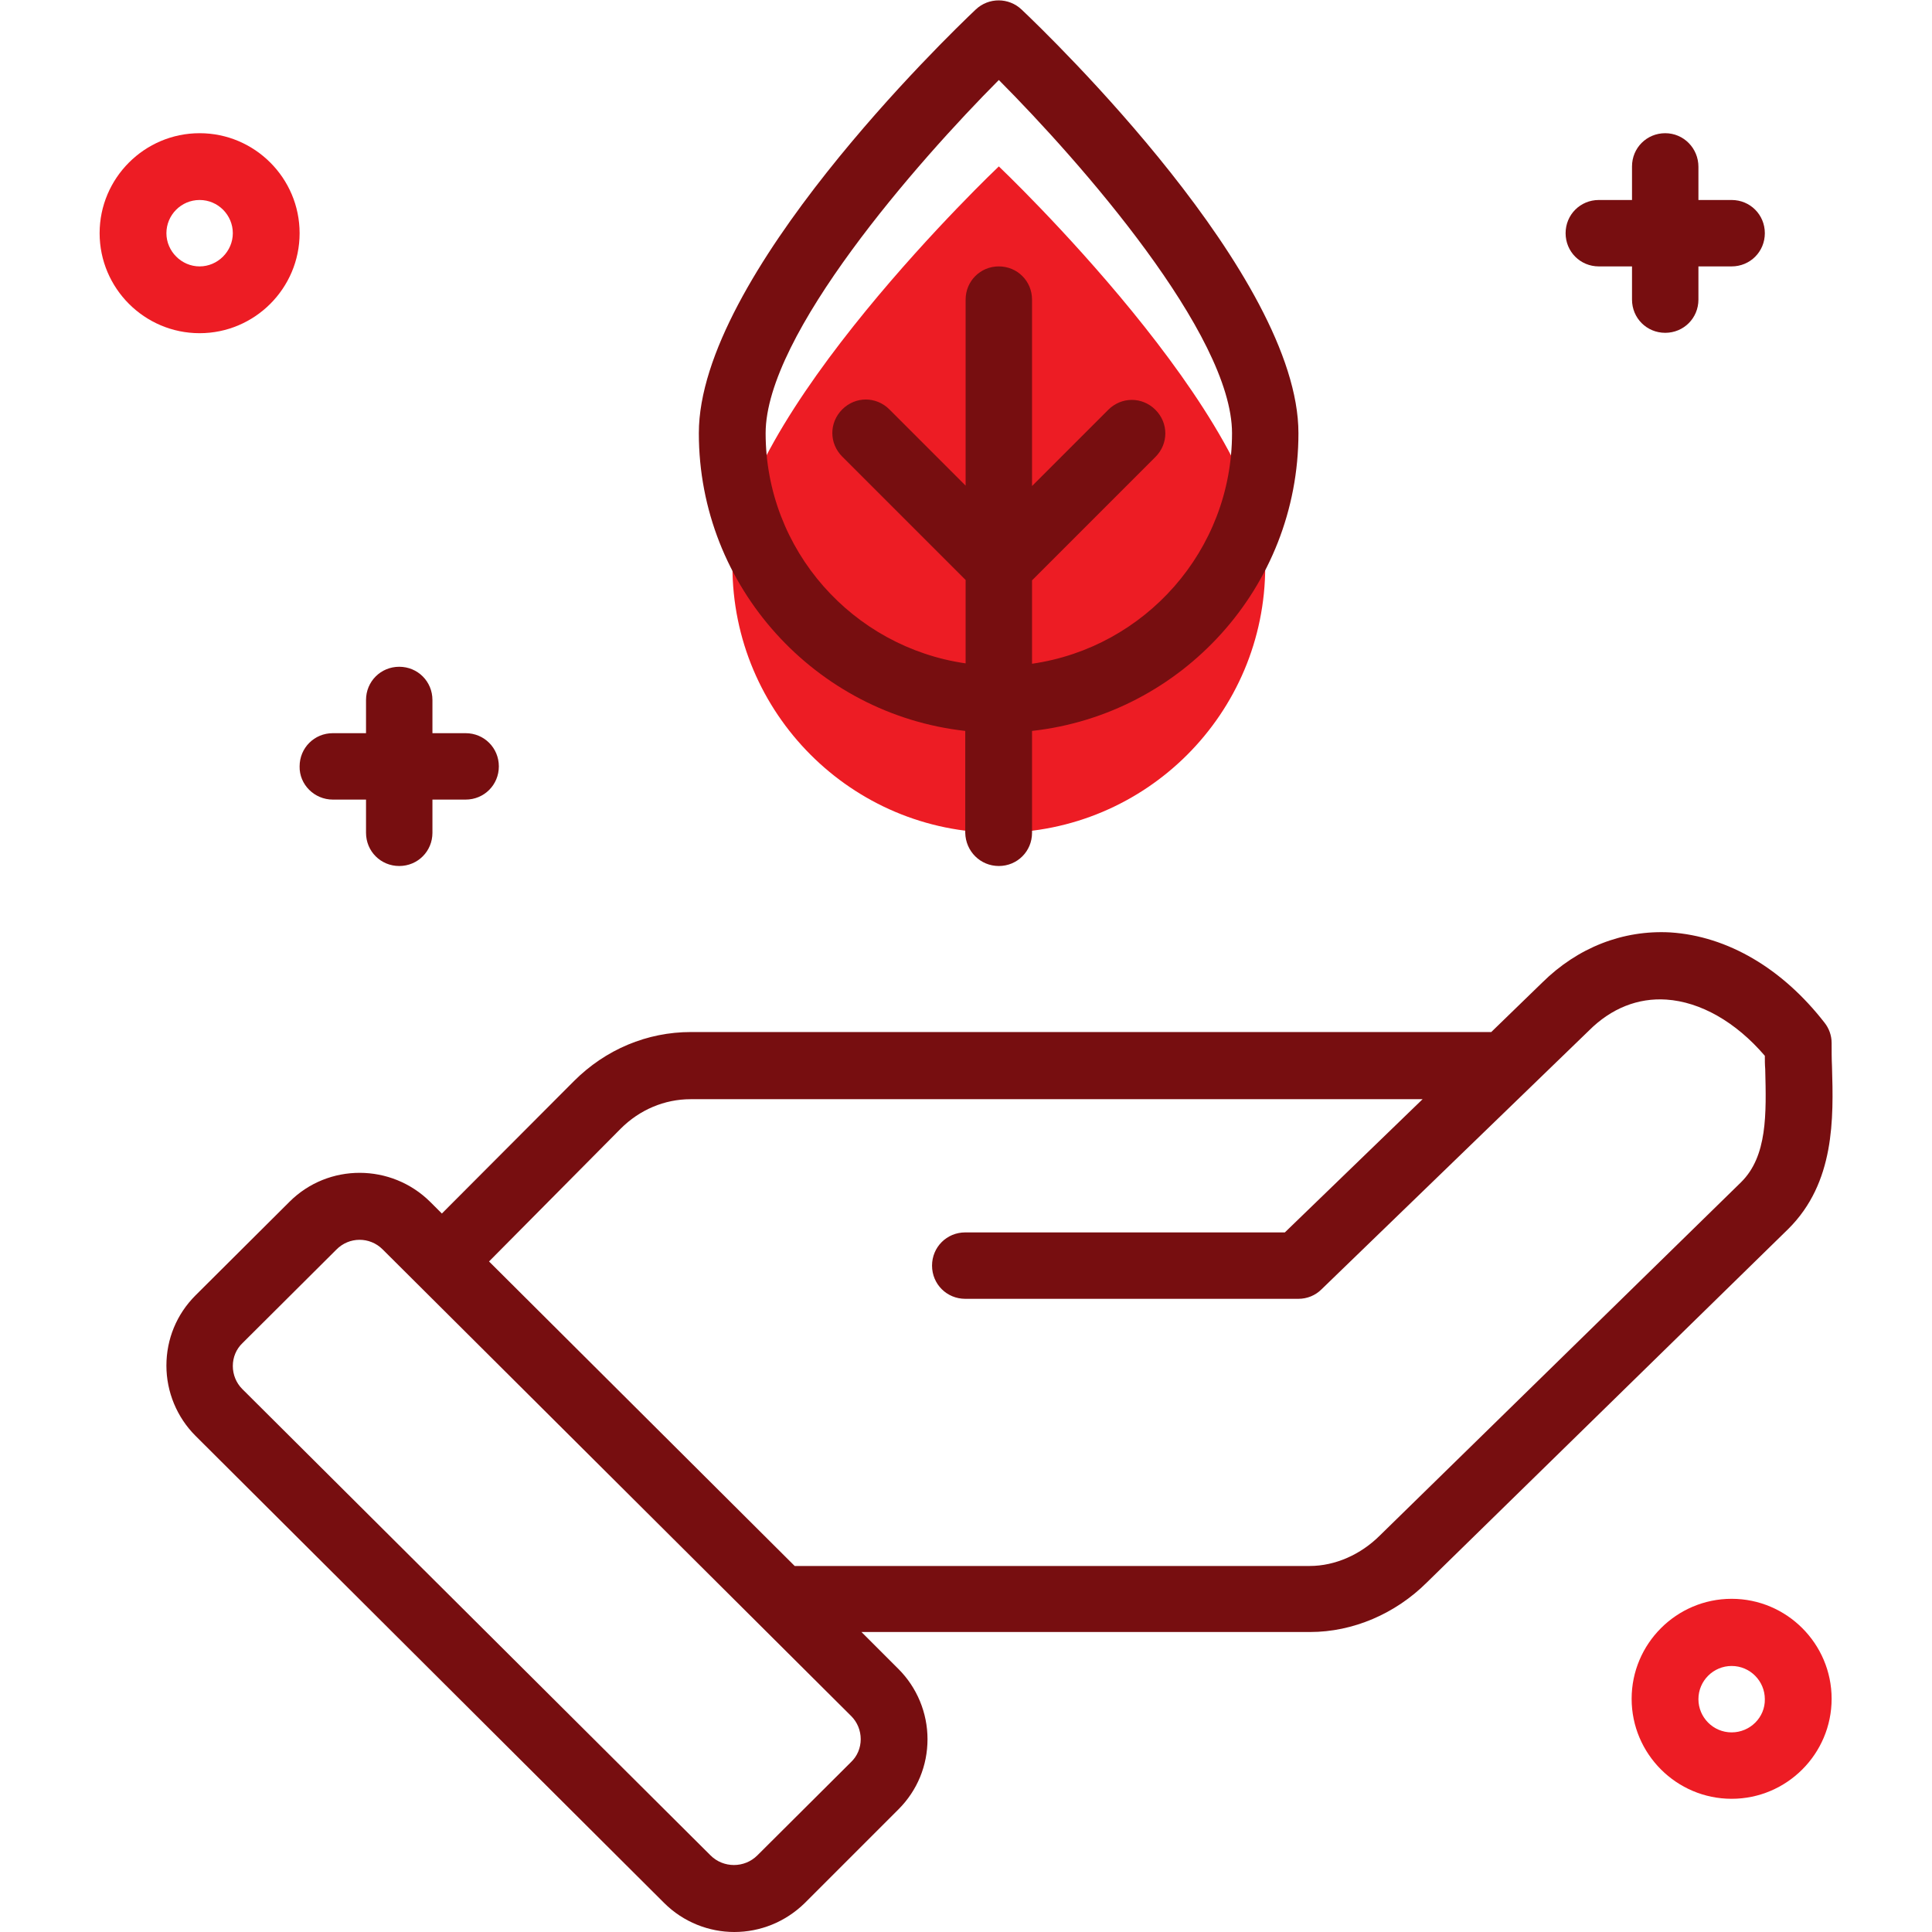
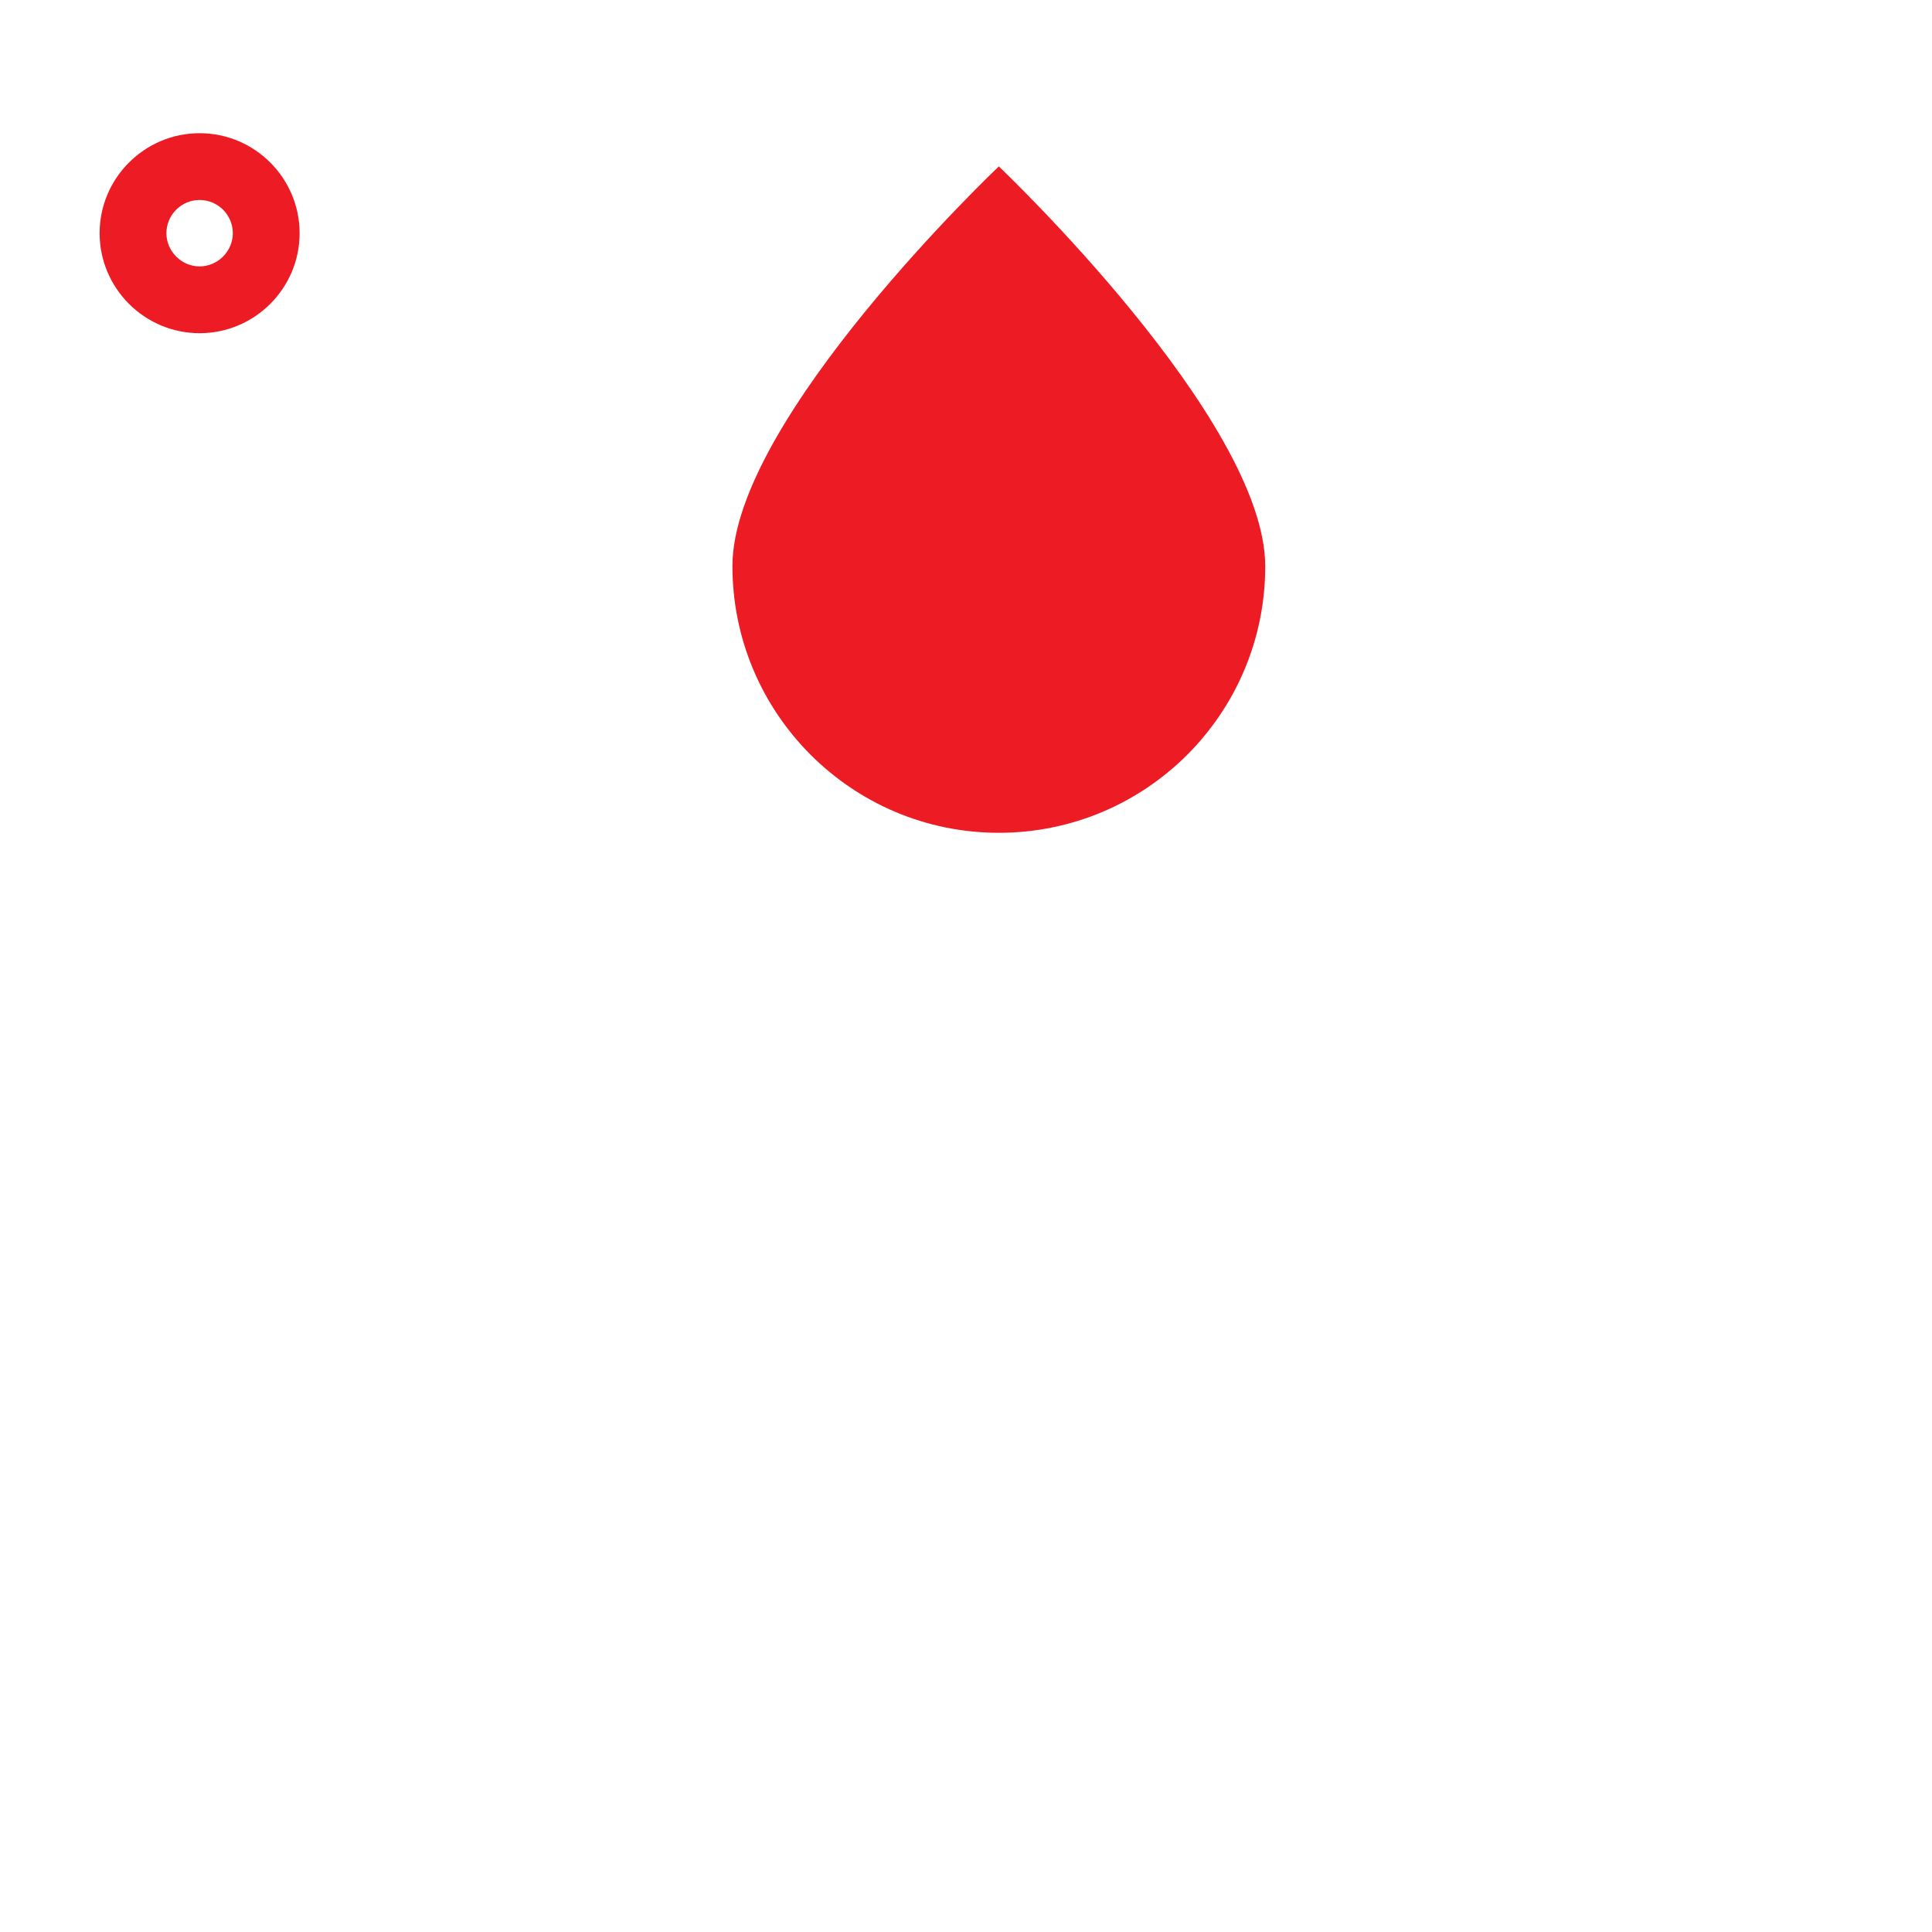
<svg xmlns="http://www.w3.org/2000/svg" version="1.1" id="Capa_1" x="0px" y="0px" viewBox="0 0 512 512" style="enable-background:new 0 0 512 512;" xml:space="preserve">
  <style type="text/css">
	.st0{fill:#770E10;}
	.st1{fill:#ED1C24;}
</style>
  <g>
    <g>
-       <path class="st0" d="M88.2,211.9H97v8.8c0,4.9,3.9,8.8,8.8,8.8c4.9,0,8.8-3.9,8.8-8.8v-8.8h8.8c4.9,0,8.8-3.9,8.8-8.8    c0-4.9-3.9-8.8-8.8-8.8h-8.8v-8.8c0-4.9-3.9-8.8-8.8-8.8c-4.9,0-8.8,3.9-8.8,8.8v8.8h-8.8c-4.9,0-8.8,3.9-8.8,8.8    C79.3,207.9,83.3,211.9,88.2,211.9z" />
-       <path class="st0" d="M441.3,35.3c-4.9,0-8.8,3.9-8.8,8.8V53h-8.8c-4.9,0-8.8,3.9-8.8,8.8s3.9,8.8,8.8,8.8h8.8v8.8    c0,4.9,3.9,8.8,8.8,8.8c4.9,0,8.8-3.9,8.8-8.8v-8.8h8.8c4.9,0,8.8-3.9,8.8-8.8s-3.9-8.8-8.8-8.8h-8.8v-8.8    C450.1,39.3,446.2,35.3,441.3,35.3z" />
-     </g>
+       </g>
    <g>
      <path class="st1" d="M264.7,220.7c39,0,70.6-31.6,70.6-70.6S264.7,44.1,264.7,44.1s-70.6,66.9-70.6,105.9S225.7,220.7,264.7,220.7    z" />
      <path class="st1" d="M52.9,88.3c14.6,0,26.5-11.9,26.5-26.5S67.5,35.3,52.9,35.3S26.4,47.2,26.4,61.8S38.3,88.3,52.9,88.3z     M52.9,53c4.9,0,8.8,4,8.8,8.8s-4,8.8-8.8,8.8s-8.8-4-8.8-8.8S48,53,52.9,53z" />
-       <path class="st1" d="M485.4,450.2c0-14.6-11.9-26.5-26.5-26.5c-14.6,0-26.5,11.9-26.5,26.5s11.9,26.5,26.5,26.5    C473.5,476.7,485.4,464.8,485.4,450.2z M458.9,459.1c-4.9,0-8.8-4-8.8-8.8c0-4.9,4-8.8,8.8-8.8c4.9,0,8.8,4,8.8,8.8    C467.8,455.1,463.8,459.1,458.9,459.1z" />
    </g>
    <g>
-       <path class="st0" d="M51.8,343.3c-5,5-7.7,11.6-7.7,18.6c0,7,2.8,13.7,7.7,18.6L176,504.3c5.1,5.1,11.9,7.7,18.6,7.7    c6.8,0,13.5-2.6,18.7-7.7l24.8-24.8c5-5,7.7-11.6,7.7-18.6c0-7-2.8-13.7-7.7-18.6l-9.8-9.8h118.9c11.3,0,22.6-4.8,31-13.2    l95.7-93.6c12.4-12.3,12-29.3,11.6-43c-0.1-2.1-0.1-4.2-0.1-6.3c0-2-0.7-3.9-1.9-5.4c-11.2-14.4-25.7-22.9-40.8-23.9    c-12.6-0.7-24.6,4-34,13.3l-13.5,13.1H183.1c-11.6,0-22.6,4.6-31,13l-35,35.1l-3.1-3.1c-10.3-10.2-27-10.3-37.3,0L51.8,343.3z     M164.5,299.1c5-5,11.6-7.8,18.5-7.8h194l-36.5,35.3h-84.7c-4.9,0-8.8,3.9-8.8,8.8c0,4.9,3.9,8.8,8.8,8.8h88.3    c2.3,0,4.5-0.9,6.1-2.5l70.9-68.6c5.9-5.9,13-8.7,20.5-8.2c9,0.6,18.4,5.9,26.1,14.9c0,1.1,0,2.3,0.1,3.5    c0.3,11.9,0.6,23.1-6.4,30l-95.7,93.6c-5.1,5.1-11.9,8.1-18.6,8.1H210.6l-81-80.7L164.5,299.1z M101.4,331.1l124.2,123.7    c1.6,1.6,2.5,3.8,2.5,6.1c0,2.3-0.9,4.5-2.6,6.1l-24.8,24.7c-3.4,3.4-9,3.4-12.4,0L64.2,368.1c-1.6-1.6-2.5-3.8-2.5-6.1    c0-2.3,0.9-4.5,2.6-6.1l24.8-24.7C92.5,327.7,98,327.7,101.4,331.1z" />
-       <path class="st0" d="M264.7,229.5c4.9,0,8.8-3.9,8.8-8.8v-27c39.7-4.4,70.6-38.1,70.6-78.9c0-41.6-65.9-105.2-73.4-112.3    c-3.4-3.2-8.7-3.2-12.1,0c-7.5,7.1-73.4,70.7-73.4,112.3c0,40.8,31,74.5,70.6,78.9v27C255.9,225.6,259.8,229.5,264.7,229.5z     M202.9,114.8c0-26.1,40.2-71.9,61.8-93.6c21.6,21.7,61.8,67.4,61.8,93.6c0,31.1-23.1,56.8-53,61.1v-22.1l32.7-32.7    c3.5-3.5,3.5-9,0-12.5c-3.5-3.5-9-3.5-12.5,0l-20.2,20.2V79.4c0-4.9-3.9-8.8-8.8-8.8s-8.8,3.9-8.8,8.8v49.3l-20.2-20.2    c-3.5-3.5-9-3.5-12.5,0c-3.5,3.5-3.5,9,0,12.5l32.7,32.7v22.1C226,171.5,202.9,145.8,202.9,114.8z" />
-     </g>
+       </g>
  </g>
</svg>